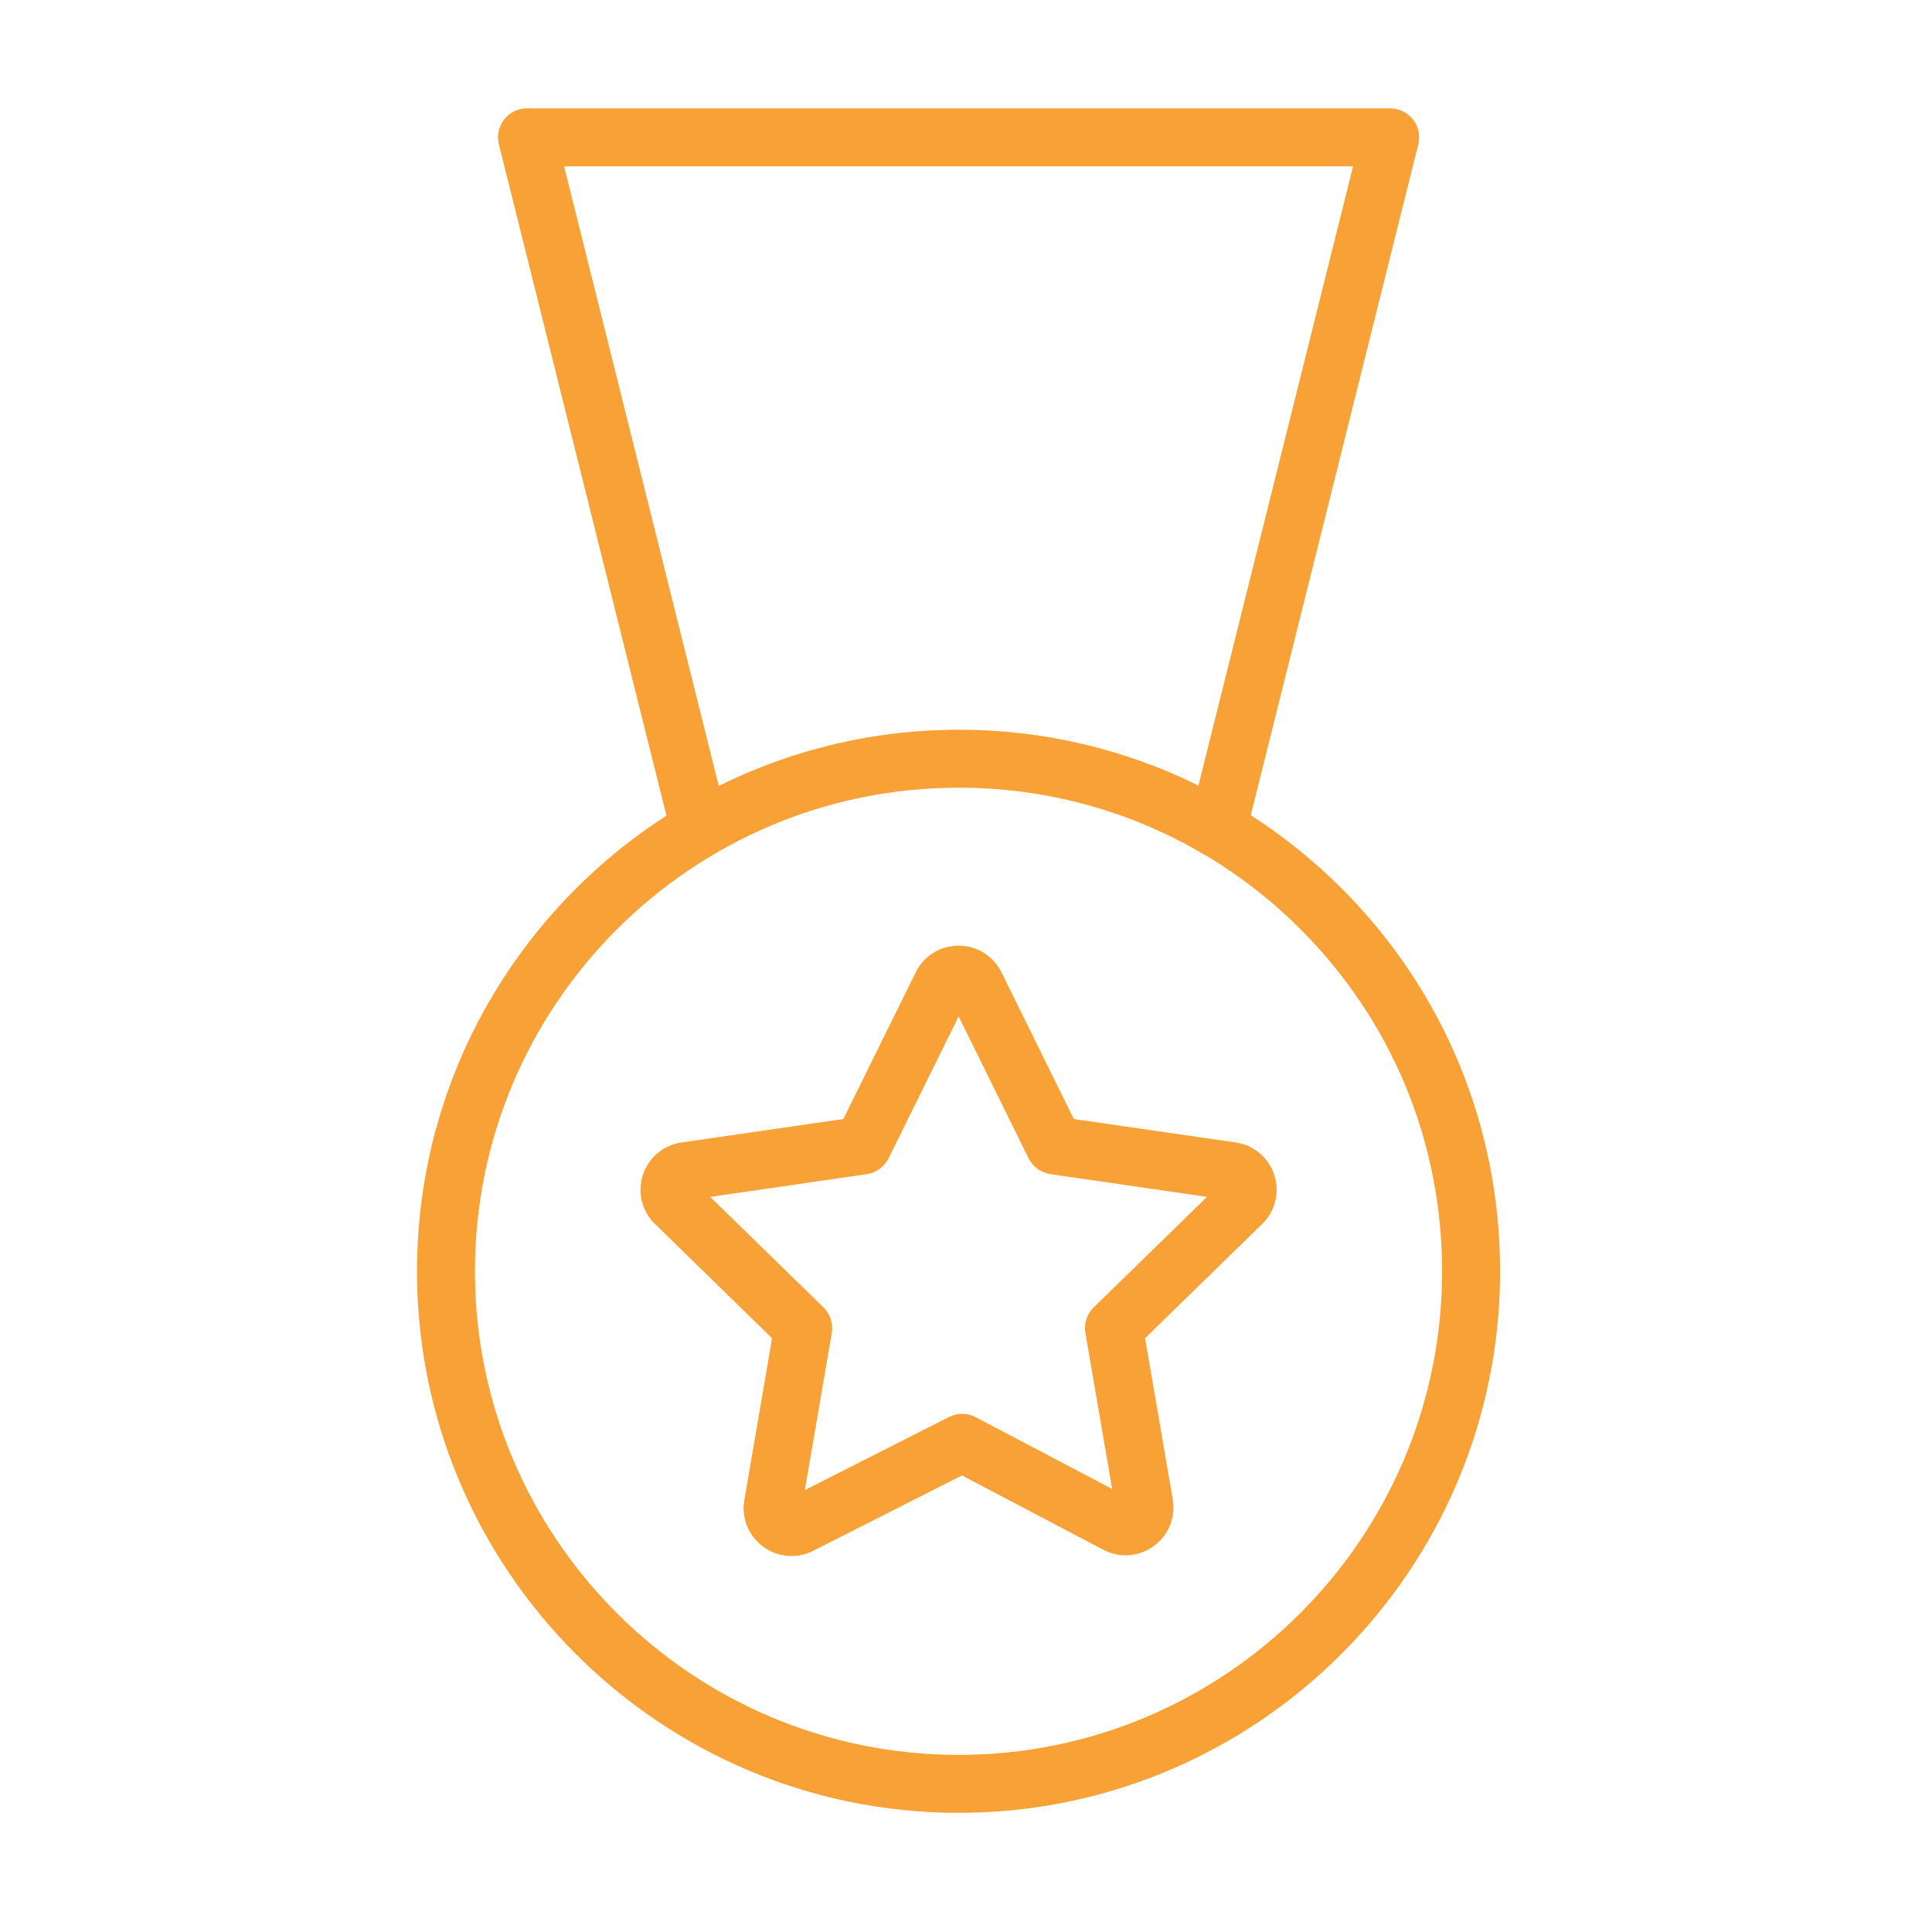
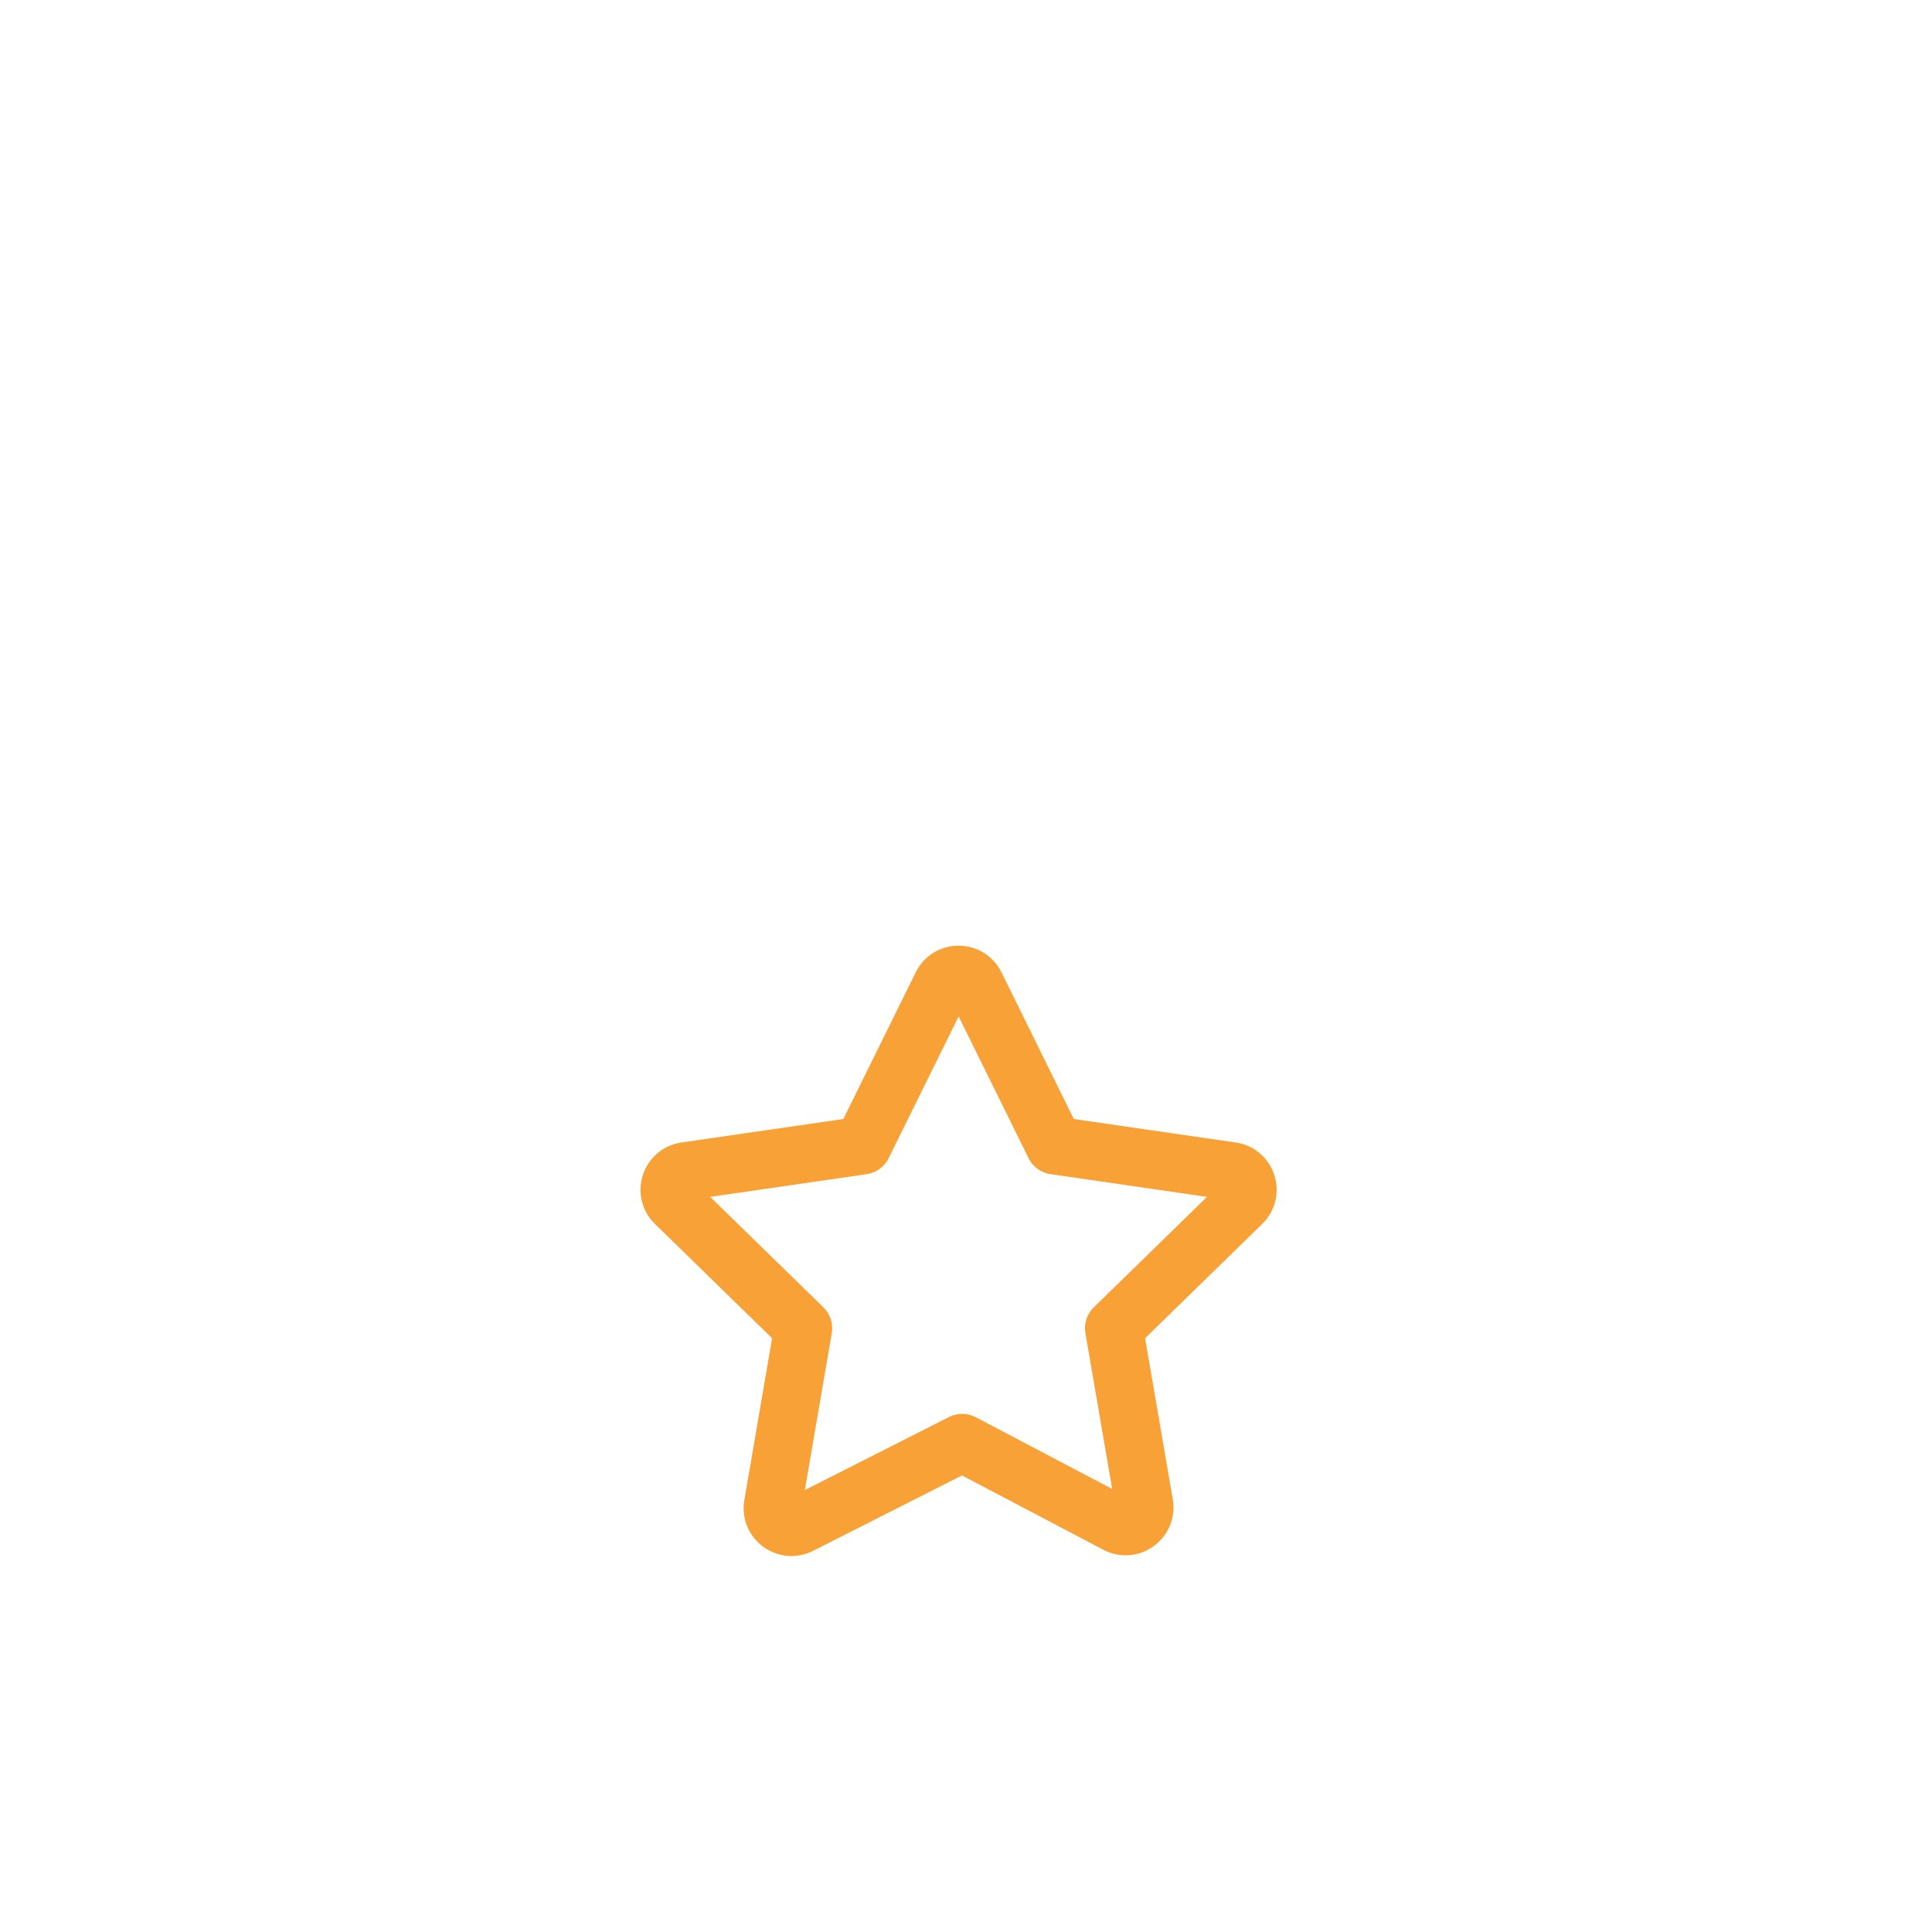
<svg xmlns="http://www.w3.org/2000/svg" viewBox="0 0 100.00 100.00" data-guides="{&quot;vertical&quot;:[],&quot;horizontal&quot;:[]}">
  <defs />
-   <path fill="#f8a136" stroke="#b26527" fill-opacity="1" stroke-width="0" stroke-opacity="1" color="rgb(51, 51, 51)" fill-rule="evenodd" id="tSvg17bf994b774" title="Path 27" d="M69.438 45.978C68.011 44.553 66.436 43.285 64.74 42.195C67.63 30.621 70.52 19.047 73.41 7.473C73.646 6.527 72.93 5.61 71.955 5.609C57.062 5.609 42.17 5.609 27.277 5.609C26.301 5.609 25.585 6.526 25.822 7.473C28.713 19.055 31.604 30.636 34.495 42.218C26.737 47.209 21.584 55.91 21.584 65.798C21.584 81.257 34.162 93.833 49.621 93.833C65.074 93.833 77.645 81.257 77.645 65.798C77.645 58.31 74.729 51.271 69.438 45.978ZM29.197 8.61C42.809 8.61 56.422 8.61 70.034 8.61C67.366 19.293 64.699 29.977 62.031 40.66C58.173 38.753 53.926 37.764 49.622 37.771C49.621 37.771 49.621 37.771 49.62 37.771C45.312 37.767 41.061 38.763 37.202 40.679C34.534 29.989 31.865 19.3 29.197 8.61ZM49.62 90.833C35.814 90.833 24.583 79.603 24.583 65.798C24.583 51.998 35.814 40.771 49.62 40.771C49.621 40.771 49.621 40.771 49.622 40.771C54.076 40.771 58.35 41.933 62.105 44.102C62.202 44.176 62.311 44.235 62.426 44.284C64.207 45.349 65.848 46.631 67.314 48.099C72.041 52.825 74.643 59.111 74.643 65.798C74.645 79.603 63.419 90.833 49.62 90.833Z" />
  <path fill="#f8a136" stroke="#b26527" fill-opacity="1" stroke-width="0" stroke-opacity="1" color="rgb(51, 51, 51)" fill-rule="evenodd" id="tSvg245b53a846" title="Path 28" d="M63.956 59.135C61.164 58.73 58.372 58.324 55.58 57.919C54.332 55.389 53.084 52.858 51.836 50.328C51.421 49.481 50.558 48.945 49.615 48.948C49.612 48.948 49.61 48.948 49.607 48.948C48.664 48.948 47.805 49.487 47.394 50.336C46.146 52.864 44.899 55.391 43.651 57.919C40.861 58.324 38.071 58.729 35.281 59.134C34.344 59.263 33.565 59.918 33.276 60.819C32.981 61.715 33.224 62.7 33.903 63.355C35.923 65.326 37.943 67.296 39.963 69.267C39.484 72.059 39.006 74.85 38.527 77.642C38.365 78.564 38.741 79.498 39.495 80.052C40.247 80.611 41.252 80.696 42.087 80.271C44.655 78.97 47.223 77.669 49.791 76.368C52.227 77.649 54.663 78.93 57.099 80.211C57.939 80.657 58.94 80.588 59.711 80.03C60.482 79.472 60.862 78.543 60.702 77.603C60.225 74.824 59.747 72.044 59.27 69.265C61.29 67.294 63.31 65.324 65.33 63.353C66.011 62.69 66.25 61.716 65.955 60.813C65.665 59.917 64.889 59.265 63.956 59.135ZM56.61 67.67C56.257 68.015 56.096 68.511 56.179 68.997C56.641 71.687 57.103 74.378 57.565 77.068C55.21 75.83 52.856 74.591 50.501 73.353C50.071 73.126 49.558 73.122 49.125 73.342C46.636 74.603 44.148 75.864 41.659 77.125C42.124 74.416 42.588 71.706 43.053 68.997C43.136 68.511 42.975 68.015 42.622 67.67C40.668 65.764 38.714 63.857 36.76 61.951C39.461 61.559 42.162 61.166 44.863 60.774C45.352 60.703 45.774 60.396 45.993 59.954C47.201 57.506 48.41 55.058 49.618 52.61C50.825 55.058 52.033 57.505 53.24 59.953C53.459 60.395 53.882 60.702 54.37 60.773C57.071 61.165 59.773 61.558 62.474 61.95C60.519 63.857 58.565 65.763 56.61 67.67Z" />
</svg>